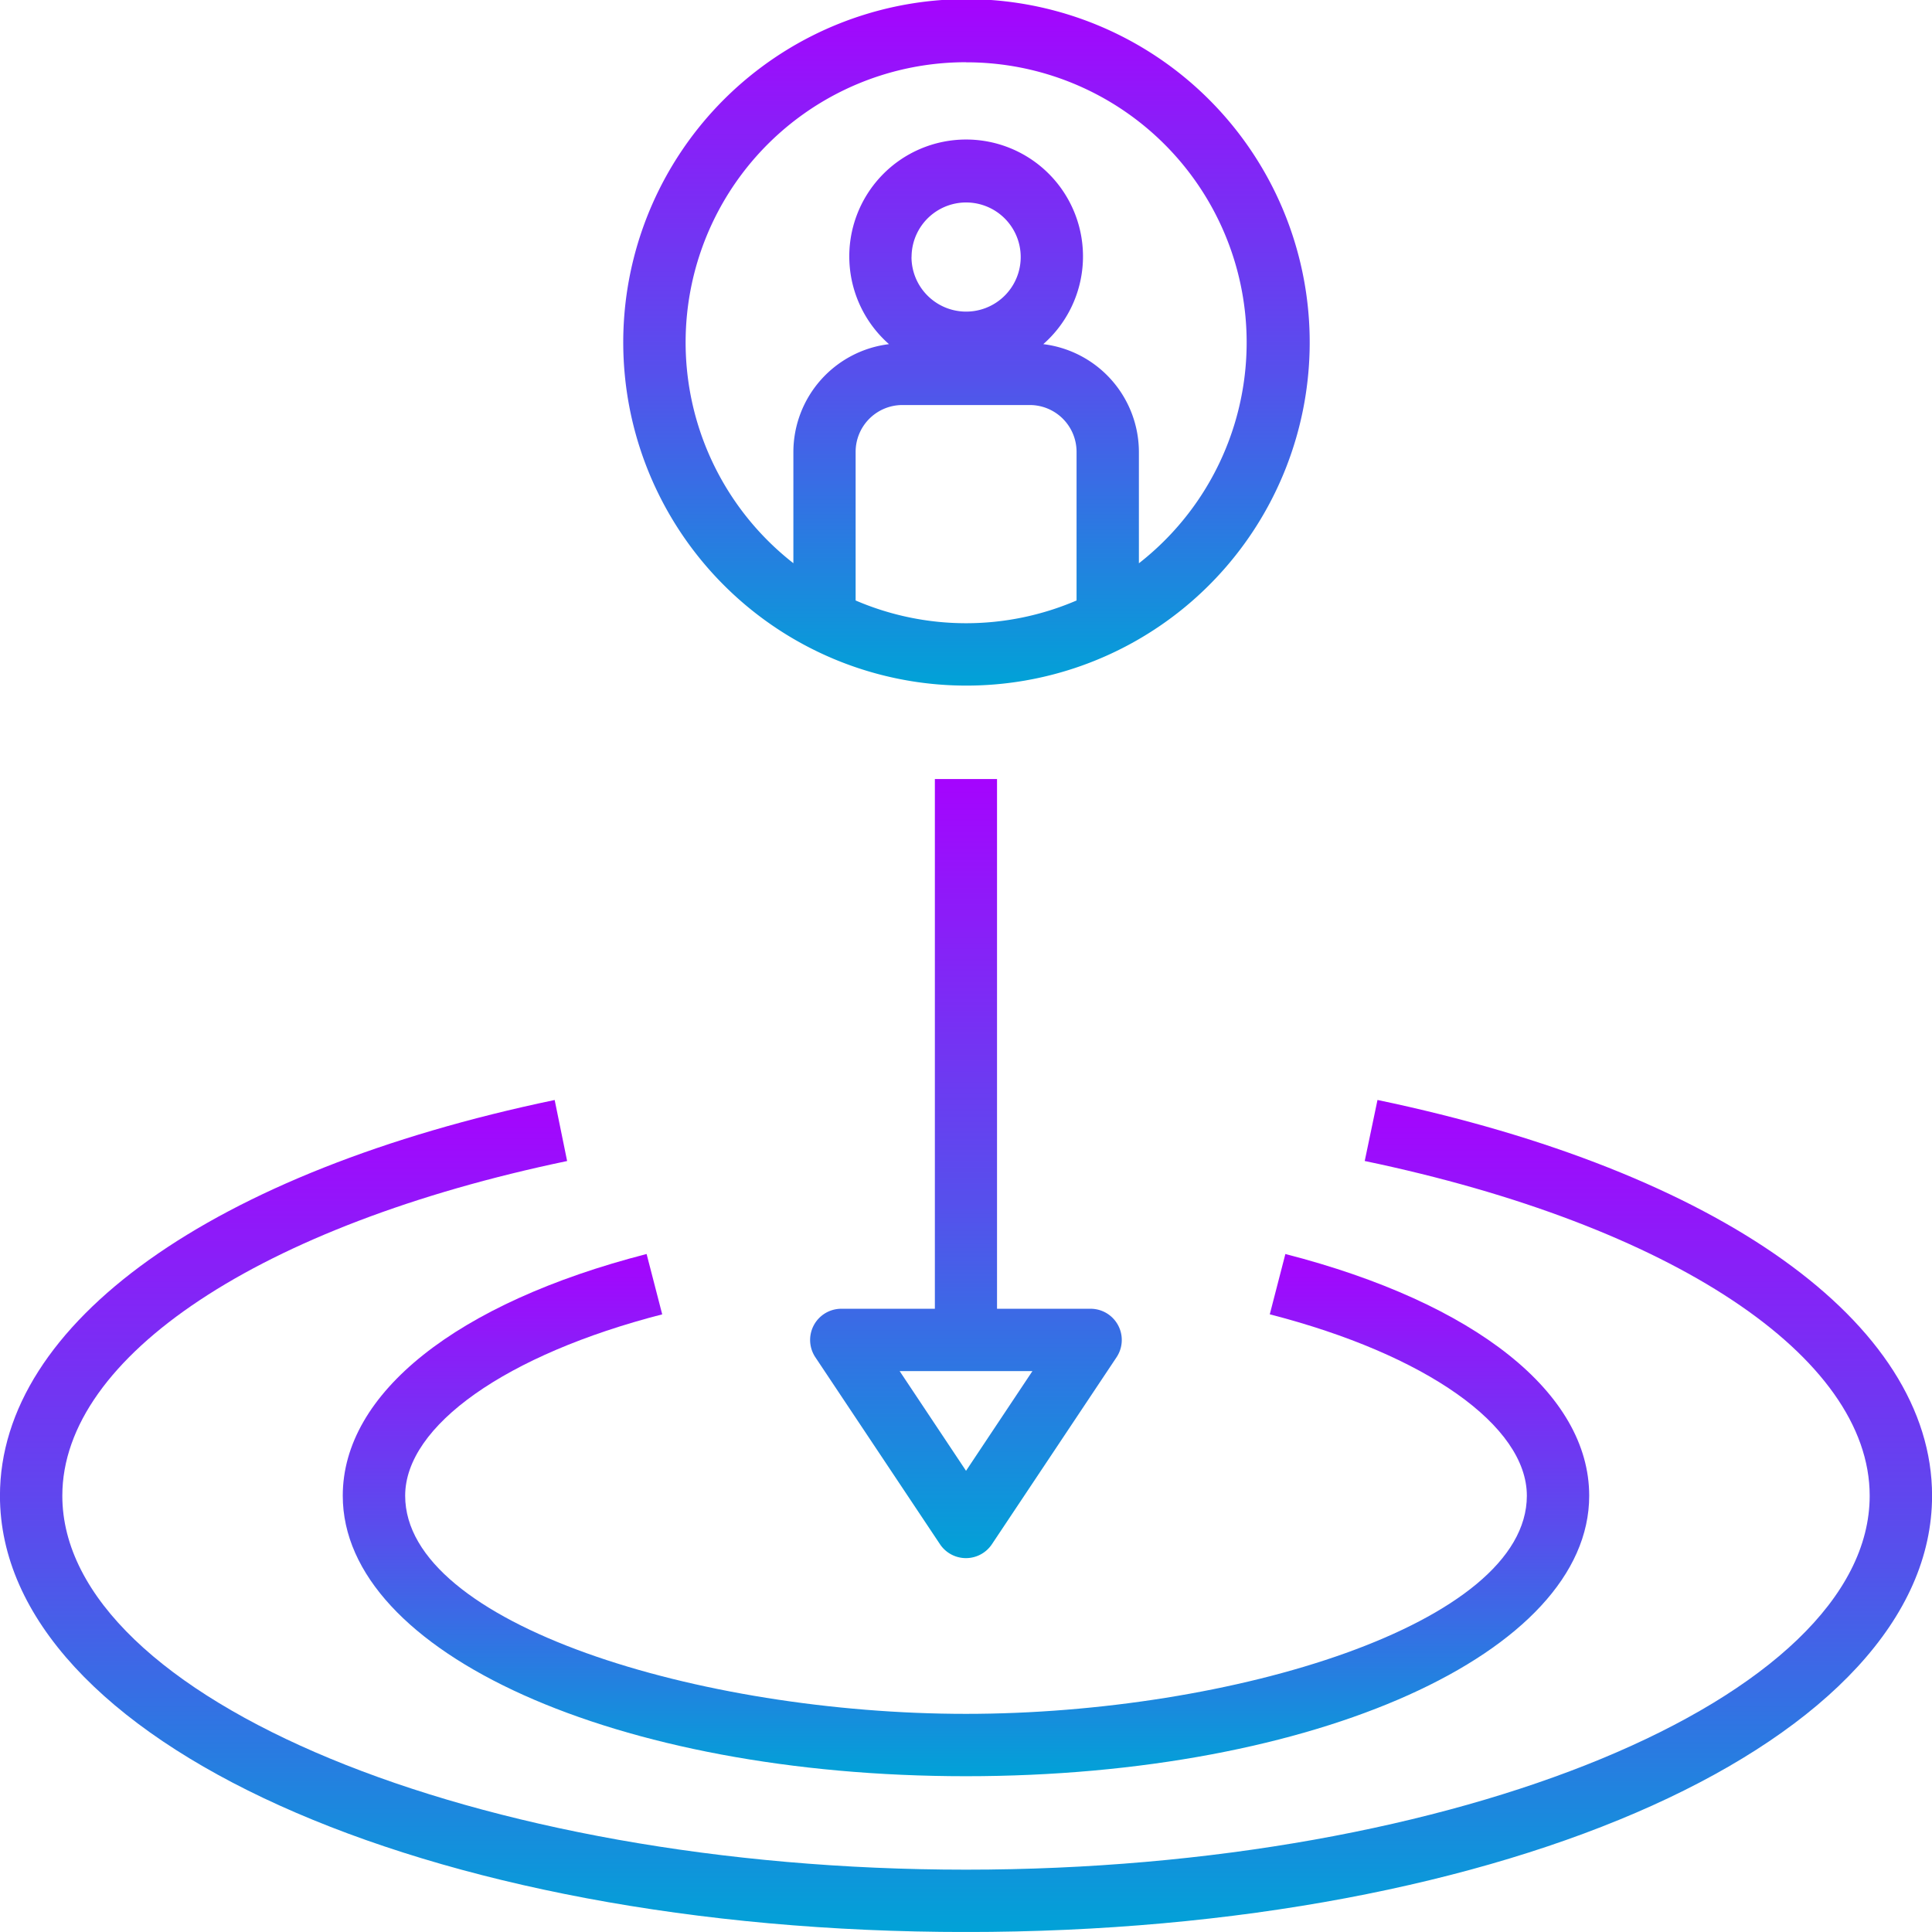
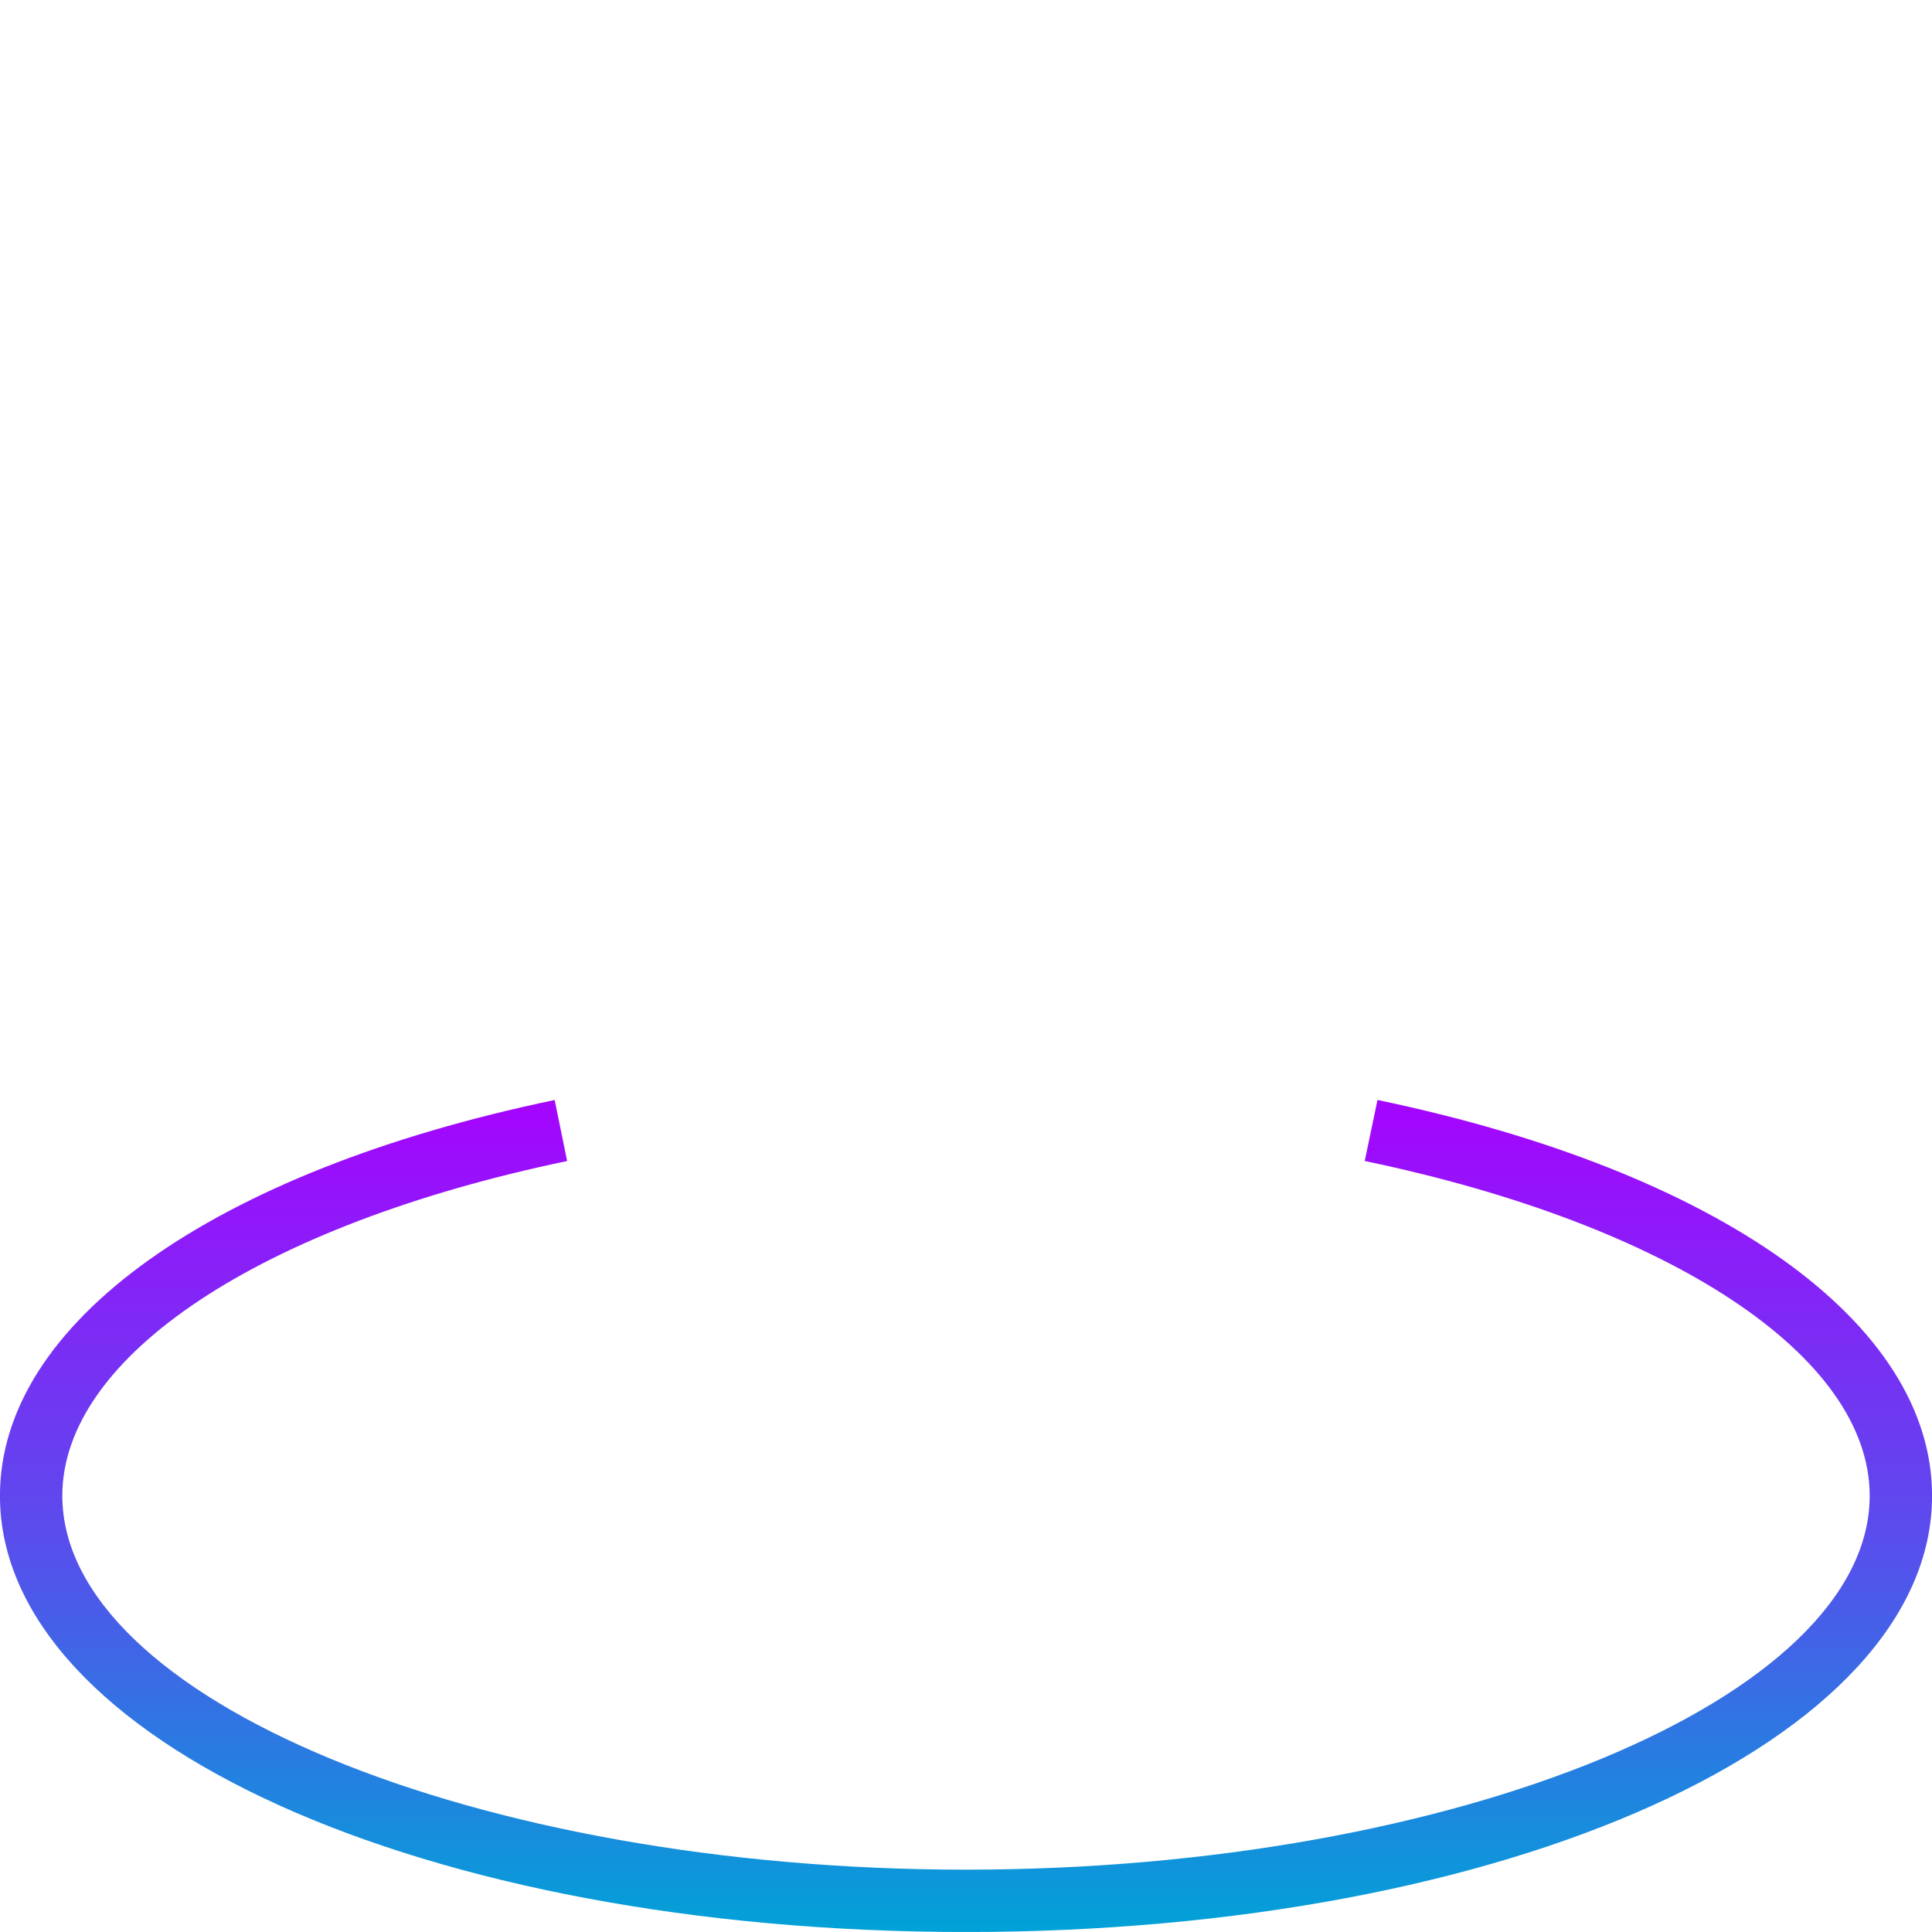
<svg xmlns="http://www.w3.org/2000/svg" width="111.452" height="111.45" viewBox="0 0 111.452 111.45">
  <defs>
    <linearGradient id="linear-gradient" x1="0.5" x2="0.5" y2="1" gradientUnits="objectBoundingBox">
      <stop offset="0" stop-color="#a504fe" />
      <stop offset="0.544" stop-color="#5650ec" />
      <stop offset="1" stop-color="#01a2d7" />
    </linearGradient>
  </defs>
  <g id="noun-impact-4327865" transform="translate(-1.35)">
-     <path id="Path_4873" data-name="Path 4873" d="M273.524,48.3a19.8,19.8,0,1,0-13.976-5.8,19.774,19.774,0,0,0,13.976,5.8ZM279.9,43.39a16.132,16.132,0,0,1-12.745,0V34.815a2.7,2.7,0,0,1,2.7-2.7H277.2a2.7,2.7,0,0,1,2.7,2.7Zm-9.518-19.81A3.148,3.148,0,1,1,271.3,25.8a3.146,3.146,0,0,1-.922-2.224Zm3.146-11.235a16.161,16.161,0,0,1,9.968,28.9V34.815a6.278,6.278,0,0,0-5.516-6.212,6.741,6.741,0,1,0-8.9,0,6.278,6.278,0,0,0-5.516,6.212V41.24a16.161,16.161,0,0,1,9.968-28.9Z" transform="translate(-216.446 -8.75)" fill="url(#linear-gradient)" />
-     <path id="Path_4874" data-name="Path 4874" d="M313.44,227.5v30.559h-5.393a1.8,1.8,0,0,0-1.5,2.8l7.19,10.786a1.8,1.8,0,0,0,2.992,0l7.19-10.786a1.8,1.8,0,0,0-1.5-2.8h-5.393V227.5Zm5.628,34.155-3.83,5.752-3.83-5.752Z" transform="translate(-258.16 -182.56)" fill="url(#linear-gradient)" />
-     <path id="Path_4875" data-name="Path 4875" d="M193.428,364.349l-.9-3.48C181.555,363.693,175,368.908,175,374.815c0,9.072,15.792,16.179,35.952,16.179s35.952-7.106,35.952-16.179c0-5.907-6.553-11.122-17.527-13.946l-.9,3.48c9.01,2.318,14.83,6.426,14.83,10.465,0,7.415-17.052,12.583-32.357,12.583S178.6,382.23,178.6,374.815c0-4.039,5.821-8.147,14.83-10.465Z" transform="translate(-153.877 -288.529)" fill="url(#linear-gradient)" />
    <path id="Path_4876" data-name="Path 4876" d="M158.208,317.62l-.737,3.52c17.7,3.694,29.13,11.274,29.13,19.31,0,11.693-23.872,21.571-52.131,21.571s-52.131-9.878-52.131-21.571c0-8.035,11.432-15.616,29.121-19.308l-.719-3.521c-19.739,4.12-32,12.867-32,22.829,0,14.113,24.478,25.167,55.726,25.167S190.2,354.561,190.2,340.449c0-9.962-12.258-18.71-31.989-22.829Z" transform="translate(-77.394 -254.165)" fill="url(#linear-gradient)" />
  </g>
</svg>